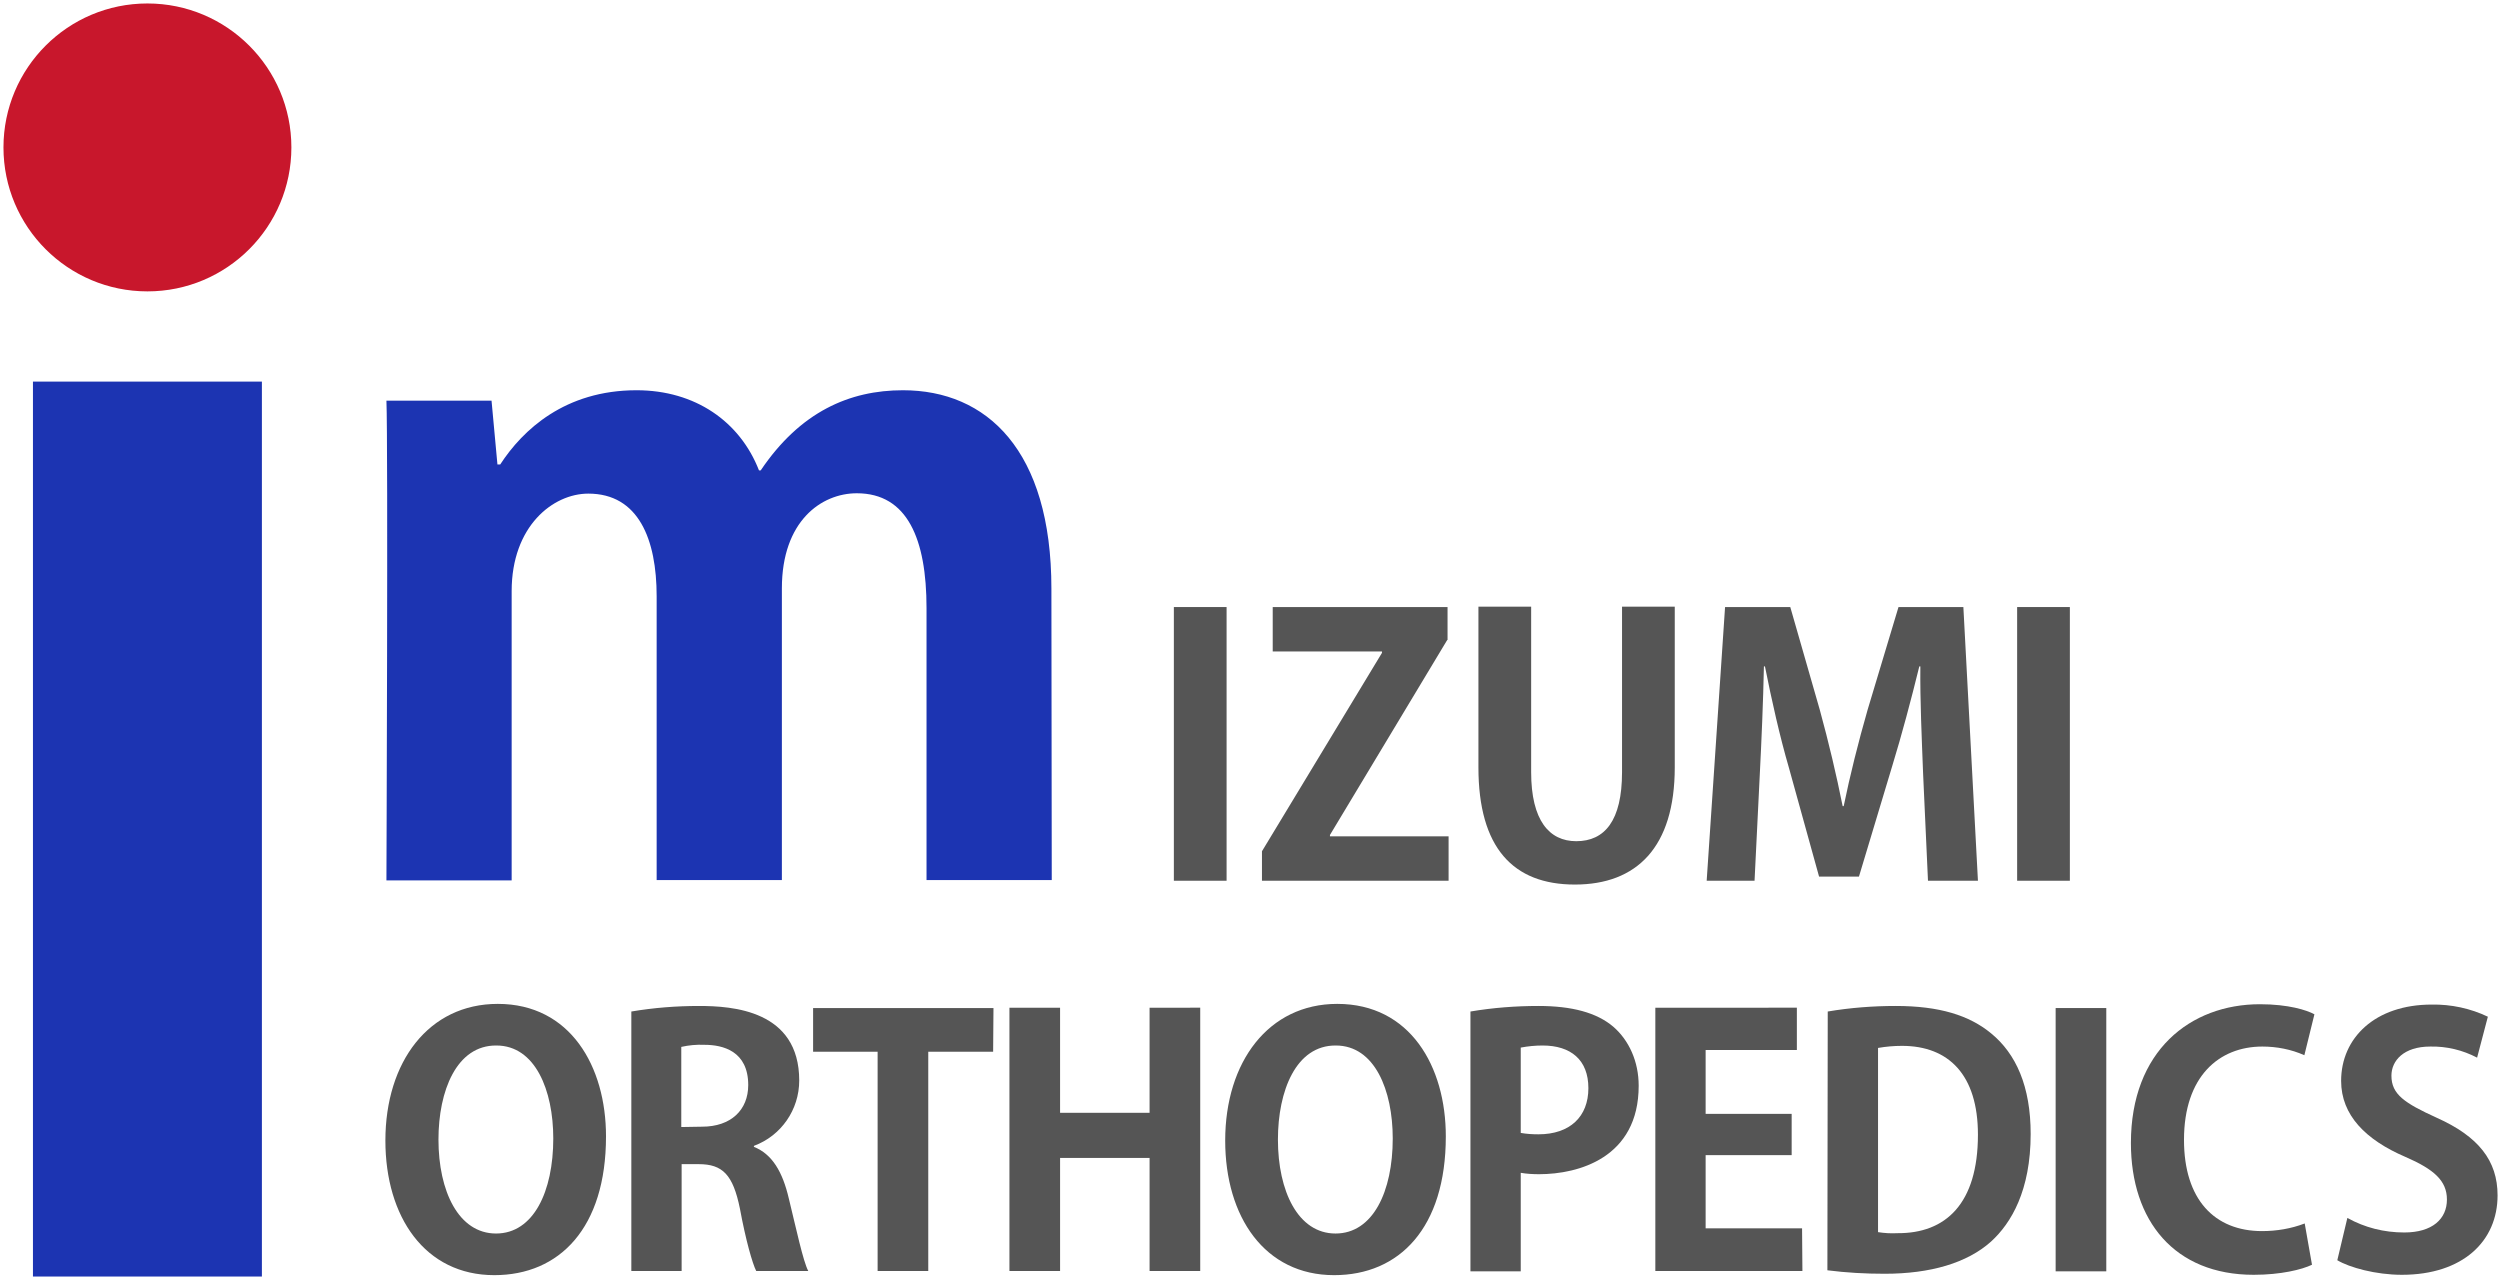
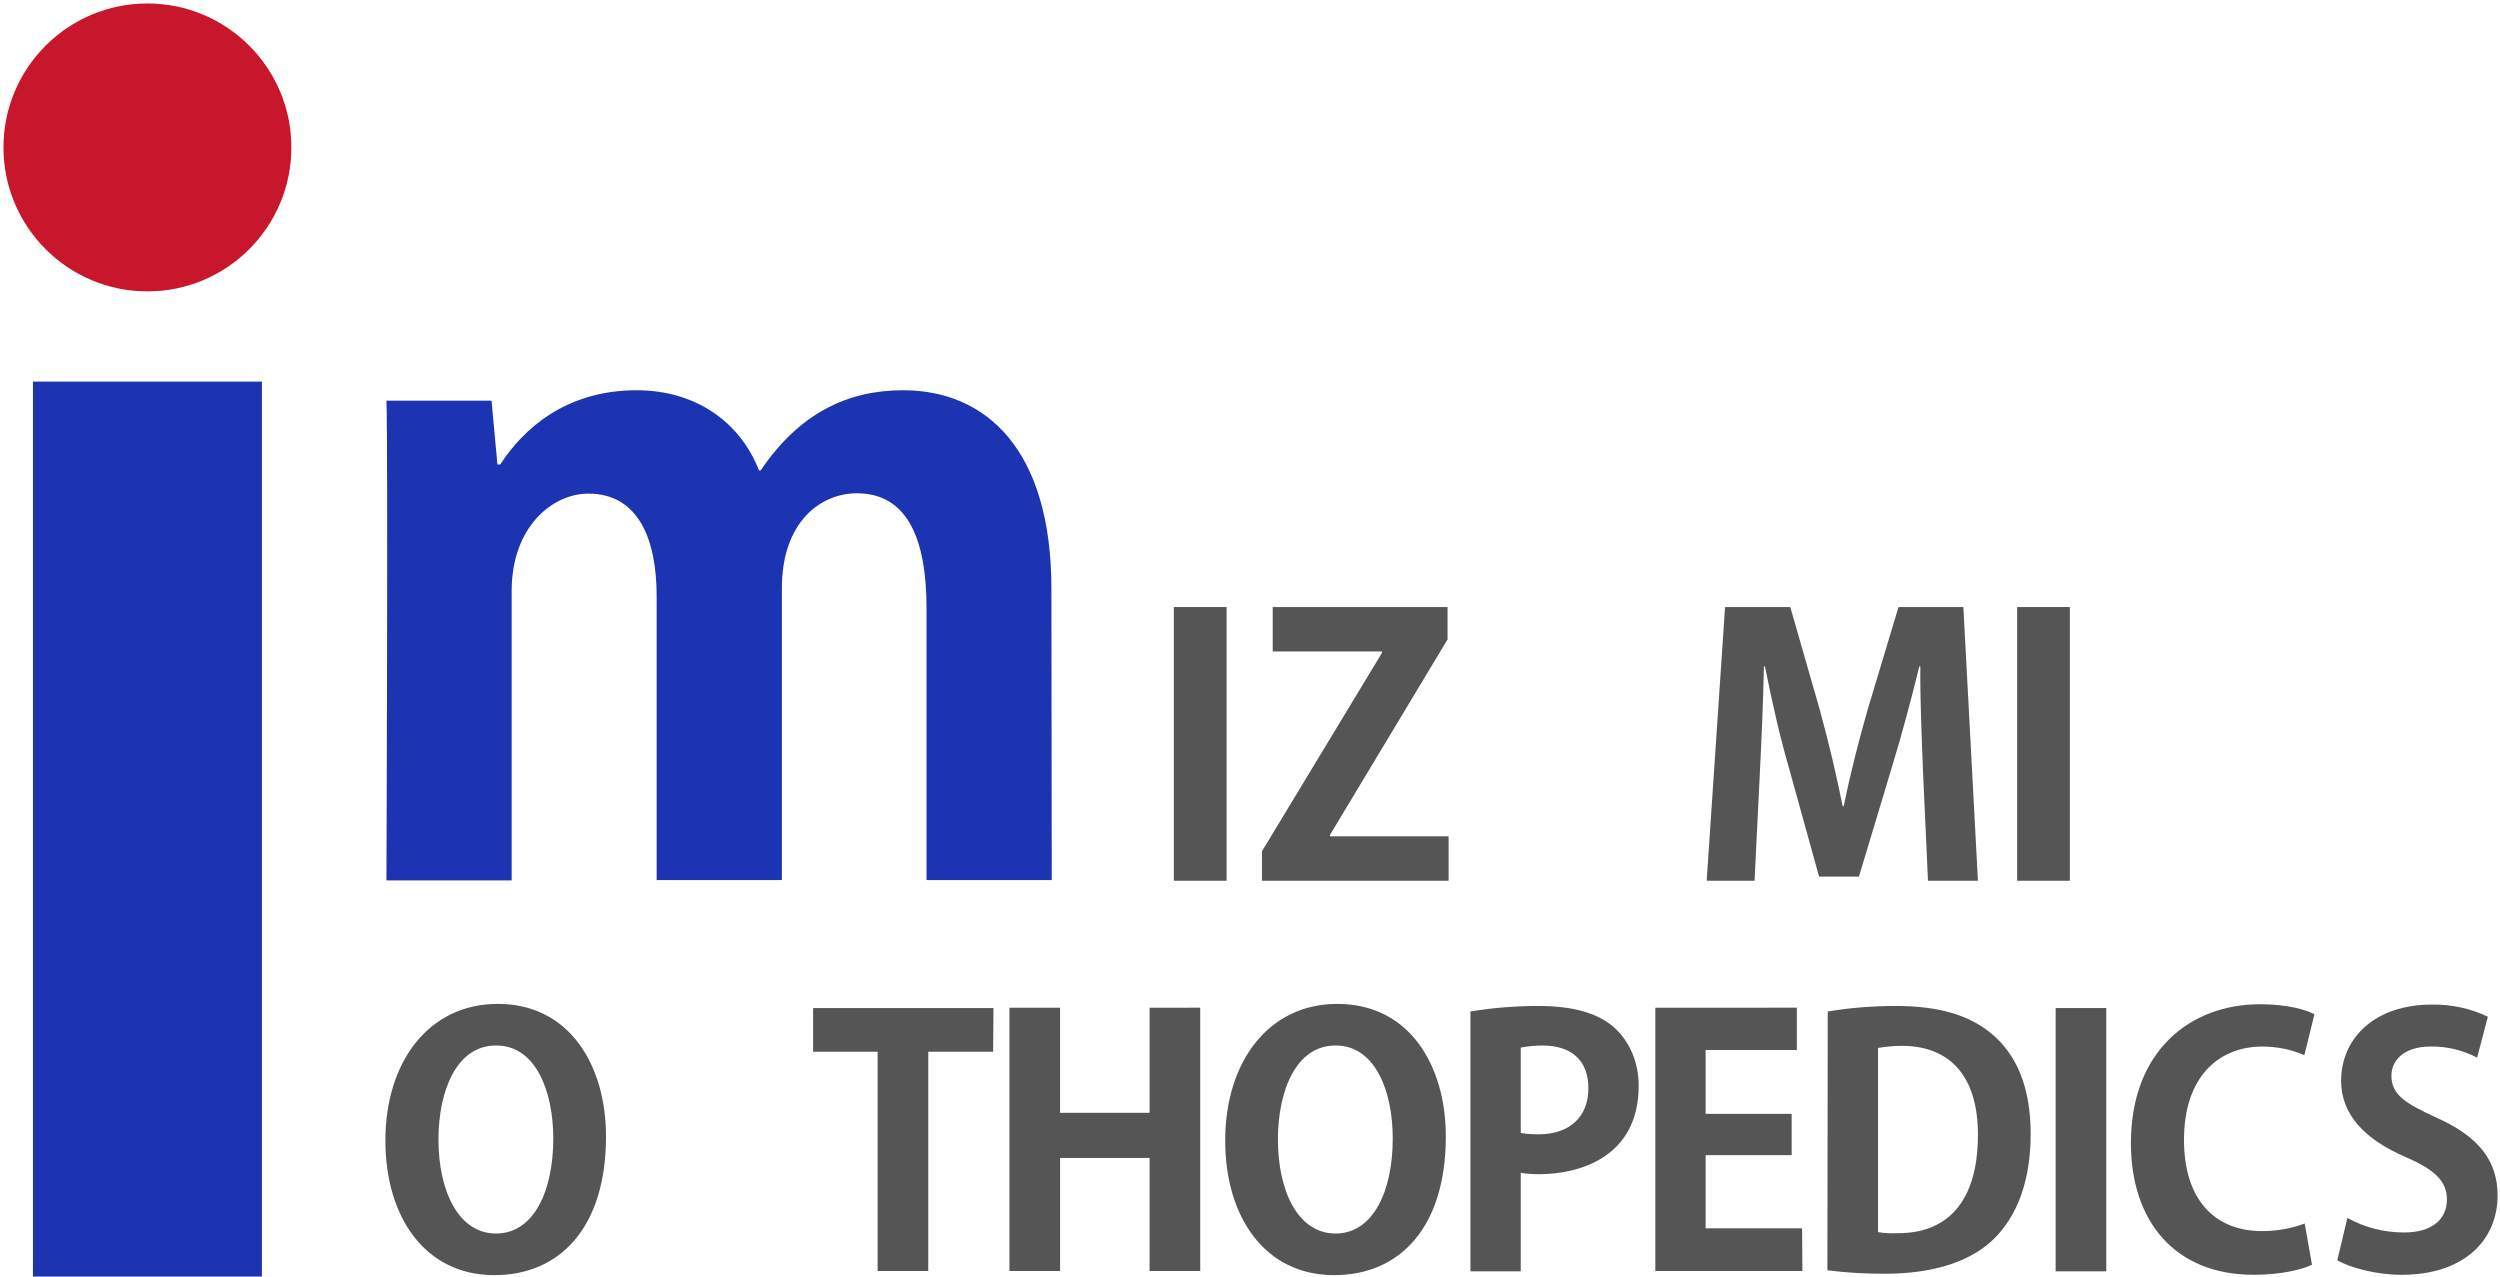
<svg xmlns="http://www.w3.org/2000/svg" version="1.1" id="レイヤー_1" x="0px" y="0px" viewBox="0 0 720.7 368" style="enable-background:new 0 0 720.7 368;" xml:space="preserve">
  <style type="text/css">
	.st0{fill:#C8172C;}
	.st1{fill:#1C34B2;}
	.st2{fill:#555555;}
</style>
  <title>いずみロゴ</title>
  <circle class="st0" cx="42.5" cy="42.5" r="41.5" />
  <rect x="9.5" y="110" class="st1" width="66" height="258" />
  <path class="st1" d="M303.2,253.7h-36.1v-78.4c0-19.9-5.5-33.1-20.1-33.1c-10.2,0-21.6,8-21.6,27.4v84.1h-36.1v-81.8  c0-16.4-5.2-29.6-19.7-29.6c-10.2,0-22.1,9.4-22.1,28.1v83.4h-36.1c0,0,0.5-126.1,0-138.3h30.3l1.7,18.4h0.8  c6.5-10,18.7-21.4,39.3-21.4c16.9,0,29.8,9,35.3,23.1h0.5c11.4-16.9,25.6-23.1,41-23.1c24.1,0,42.8,17.2,42.8,57.2L303.2,253.7  L303.2,253.7z" />
  <path class="st2" d="M338.4,175h15.2v78.9h-15.2V175z" />
  <path class="st2" d="M417.2,184.5l-33.8,56.2v0.4h34.2v12.8h-53.8v-8.5l34.6-57.2v-0.4h-31.5V175h50.4v9.5H417.2z" />
-   <path class="st2" d="M482.8,221.2c0,23.1-11,33.8-28.8,33.8s-27.8-10.6-27.8-33.8v-46.3h15.2v47.7c0,13.9,5.2,19.9,13,19.9  c8.2,0,13.2-5.9,13.2-19.9v-47.7h15.2L482.8,221.2L482.8,221.2z" />
  <path class="st2" d="M570.2,253.9h-14.4l-1.4-30.7c-0.4-10.5-0.9-21.1-0.8-31.1h-0.3c-2.3,9.4-5.1,19.9-7.8,28.7l-9.6,31.9h-11.5  l-8.7-31.4c-2.6-8.9-5-19.6-6.9-29.2h-0.3c-0.2,10-0.7,21.6-1.2,31.4l-1.5,30.4H492l5.3-78.9h18.8l8.5,29.6  c2.6,9.5,4.8,18.8,6.6,27.8h0.3c1.8-8.8,4.2-18.4,6.9-27.8l8.9-29.6H566L570.2,253.9z" />
  <path class="st2" d="M581.5,175h15.2v78.9h-15.2V175z" />
  <path class="st2" d="M174.7,327.6c0,26.4-13.4,40-32.2,40c-20,0-31.4-16.8-31.4-38.8c0-22.7,12.5-39.4,32.4-39.4  C164.4,289.4,174.7,307.4,174.7,327.6z M126.4,328.5c0,14.9,5.8,27.1,16.6,27.1s16.5-12.1,16.5-27.4c0-13.9-5.2-26.8-16.4-26.8  C131.6,301.3,126.4,314.5,126.4,328.5L126.4,328.5z" />
-   <path class="st2" d="M217.3,330.6c5.3,2.1,8.3,7.2,10.1,14.9c2.2,9,4.1,18,5.6,20.9h-15c-1.1-2.2-3-8.8-4.7-18  c-2-9.8-5-12.8-11.9-12.8h-4.9v30.8H182v-74.8c6.5-1.1,13-1.6,19.5-1.6c9.6,0,28.9,1.2,28.9,21.5c0,8.4-5.2,15.9-13,18.8  L217.3,330.6L217.3,330.6z M202.4,324.8c8.3,0,13.3-4.8,13.3-12c0-9.8-7.3-11.6-12.6-11.6c-2.3-0.1-4.5,0.1-6.7,0.6v23.1  L202.4,324.8L202.4,324.8z" />
  <path class="st2" d="M286.3,303.2h-18.7v63.2H253v-63.2h-18.6v-12.6h52L286.3,303.2L286.3,303.2z" />
  <path class="st2" d="M346,366.4h-14.6v-32.6h-25.8v32.6H291v-75.9h14.6v30.3h25.8v-30.3H346V366.4z" />
  <path class="st2" d="M416.8,327.6c0,26.4-13.4,40-32.2,40c-20,0-31.4-16.8-31.4-38.8c0-22.7,12.5-39.4,32.3-39.4  C406.5,289.4,416.8,307.4,416.8,327.6z M368.4,328.5c0,14.9,5.8,27.1,16.6,27.1s16.5-12.1,16.5-27.4c0-13.9-5.2-26.8-16.4-26.8  C373.6,301.3,368.4,314.5,368.4,328.5L368.4,328.5z" />
  <path class="st2" d="M423.9,291.6c6.5-1.1,13.1-1.6,19.6-1.6c9.6,0,16.8,1.9,21.6,6c4.5,3.9,7.3,10,7.3,17  c0,20.8-17.4,25.5-28.7,25.5c-1.8,0-3.6-0.1-5.3-0.4v28.4h-14.5L423.9,291.6L423.9,291.6z M438.4,326.6c1.7,0.3,3.4,0.4,5.1,0.4  c9.1,0,14.4-5.1,14.4-13.3s-5.1-12.3-13.2-12.3c-2.1,0-4.2,0.2-6.3,0.6V326.6L438.4,326.6z" />
  <path class="st2" d="M519.6,366.4h-42.4v-75.9H518v12.2h-26.3v18.4h24.8V333h-24.8v21.1h27.8L519.6,366.4L519.6,366.4z" />
  <path class="st2" d="M526.9,291.6c6.5-1.1,13.1-1.6,19.6-1.6c12.6,0,21.2,2.7,27.5,7.9c7.2,5.9,11.4,15.3,11.4,29  c0,16.3-5.6,25.7-11.4,31c-6.9,6.2-17.5,9.3-30.7,9.3c-5.5,0-11-0.3-16.5-1L526.9,291.6L526.9,291.6z M541.4,355.2  c1.9,0.3,3.7,0.4,5.6,0.3c13.9,0.1,23.2-8.5,23.2-28.4c0-17.2-8.4-25.6-21.9-25.6c-2.3,0-4.6,0.2-6.9,0.6L541.4,355.2L541.4,355.2z" />
  <path class="st2" d="M592.6,290.6h14.6v75.9h-14.6V290.6z" />
  <path class="st2" d="M666.5,364.6c-2.9,1.4-9,2.9-16.8,2.9c-22.8,0-35.4-15.5-35.4-38c0-26.5,17.1-40,37.2-40  c8.2,0,13.5,1.7,15.7,2.9l-2.9,11.8c-3.8-1.7-8-2.5-12.1-2.5c-12.5,0-22.6,8.6-22.6,26.9c0,17.2,8.8,26.3,22.5,26.3  c4.2,0,8.4-0.7,12.3-2.2L666.5,364.6z" />
  <path class="st2" d="M714.1,304.9c-4.2-2.2-8.8-3.3-13.5-3.2c-7.7,0-11.2,4.1-11.2,8.4c0,5.4,3.8,7.9,13,12.1  c12.1,5.4,17.6,12.4,17.6,22.4c0,13.2-10,22.9-27.6,22.9c-7.5,0-15.1-2.1-18.6-4.2l2.9-12.2c5,2.8,10.6,4.2,16.4,4.2  c8.1,0,12.3-3.9,12.3-9.5c0-5.4-3.7-8.7-12-12.3c-11.4-4.9-18.5-12-18.5-21.9c0-12.4,9.8-22,26.1-22c5.6-0.1,11.2,1.1,16.2,3.5  L714.1,304.9z" />
</svg>